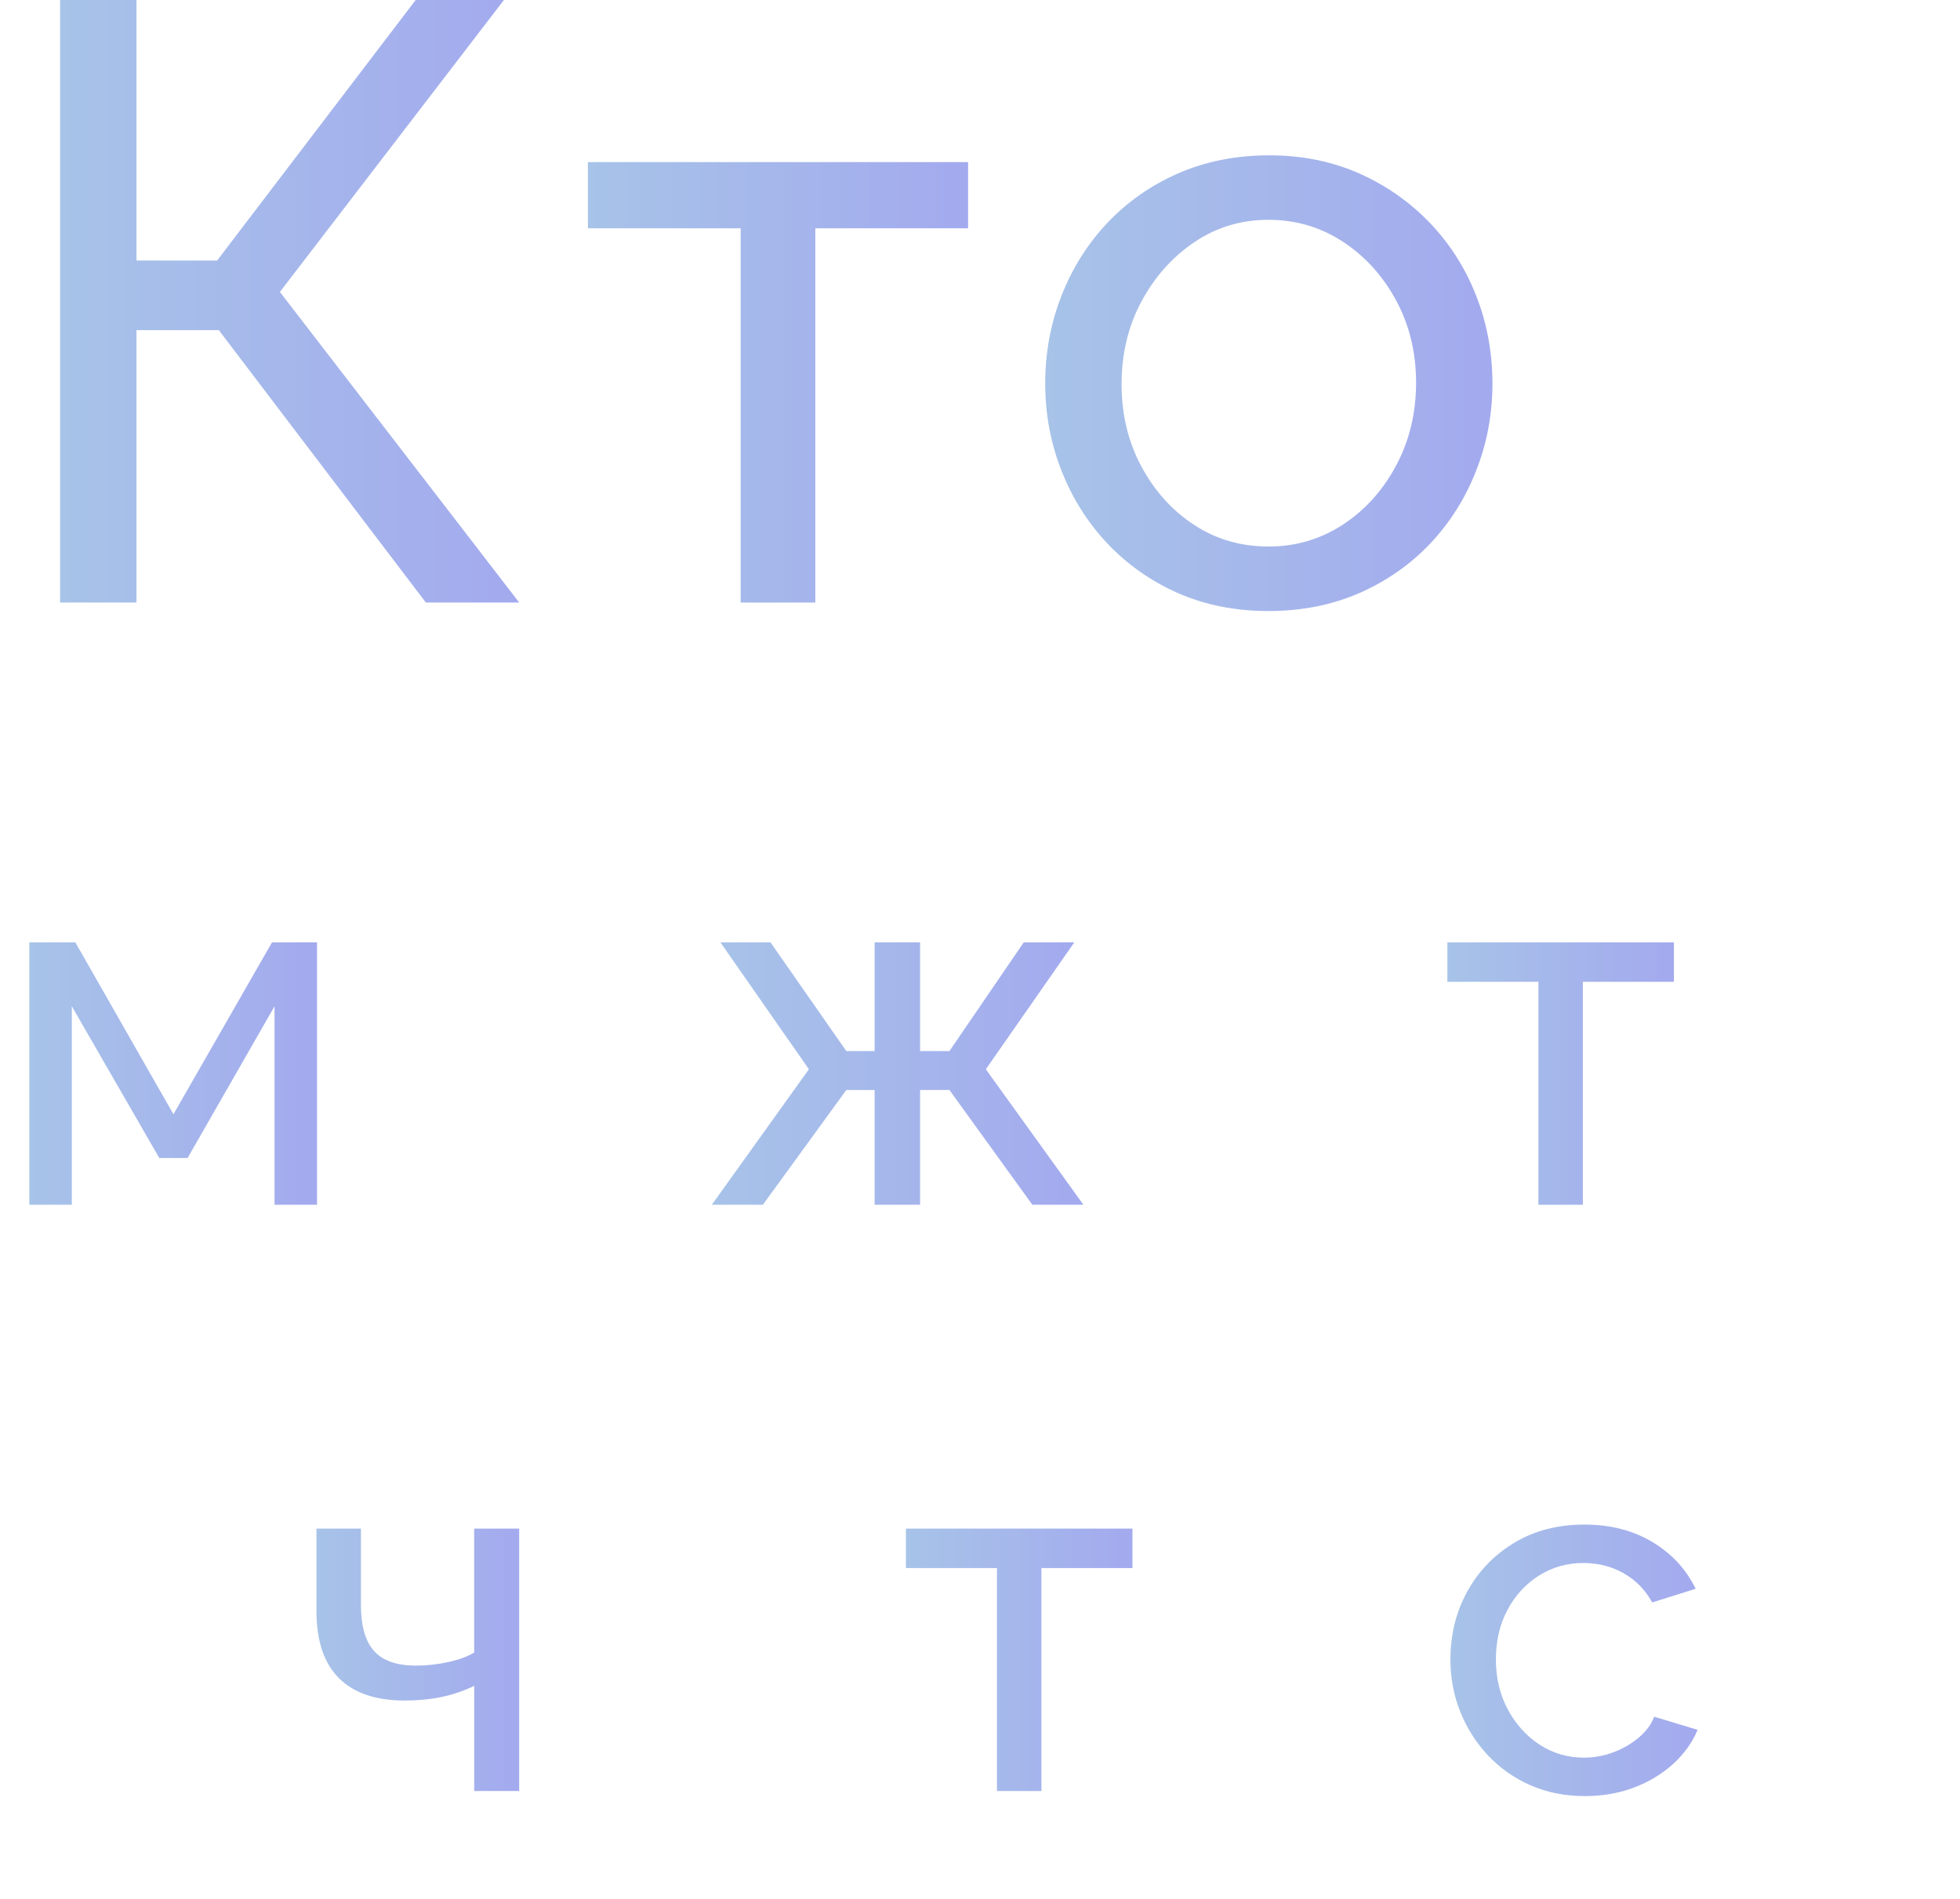
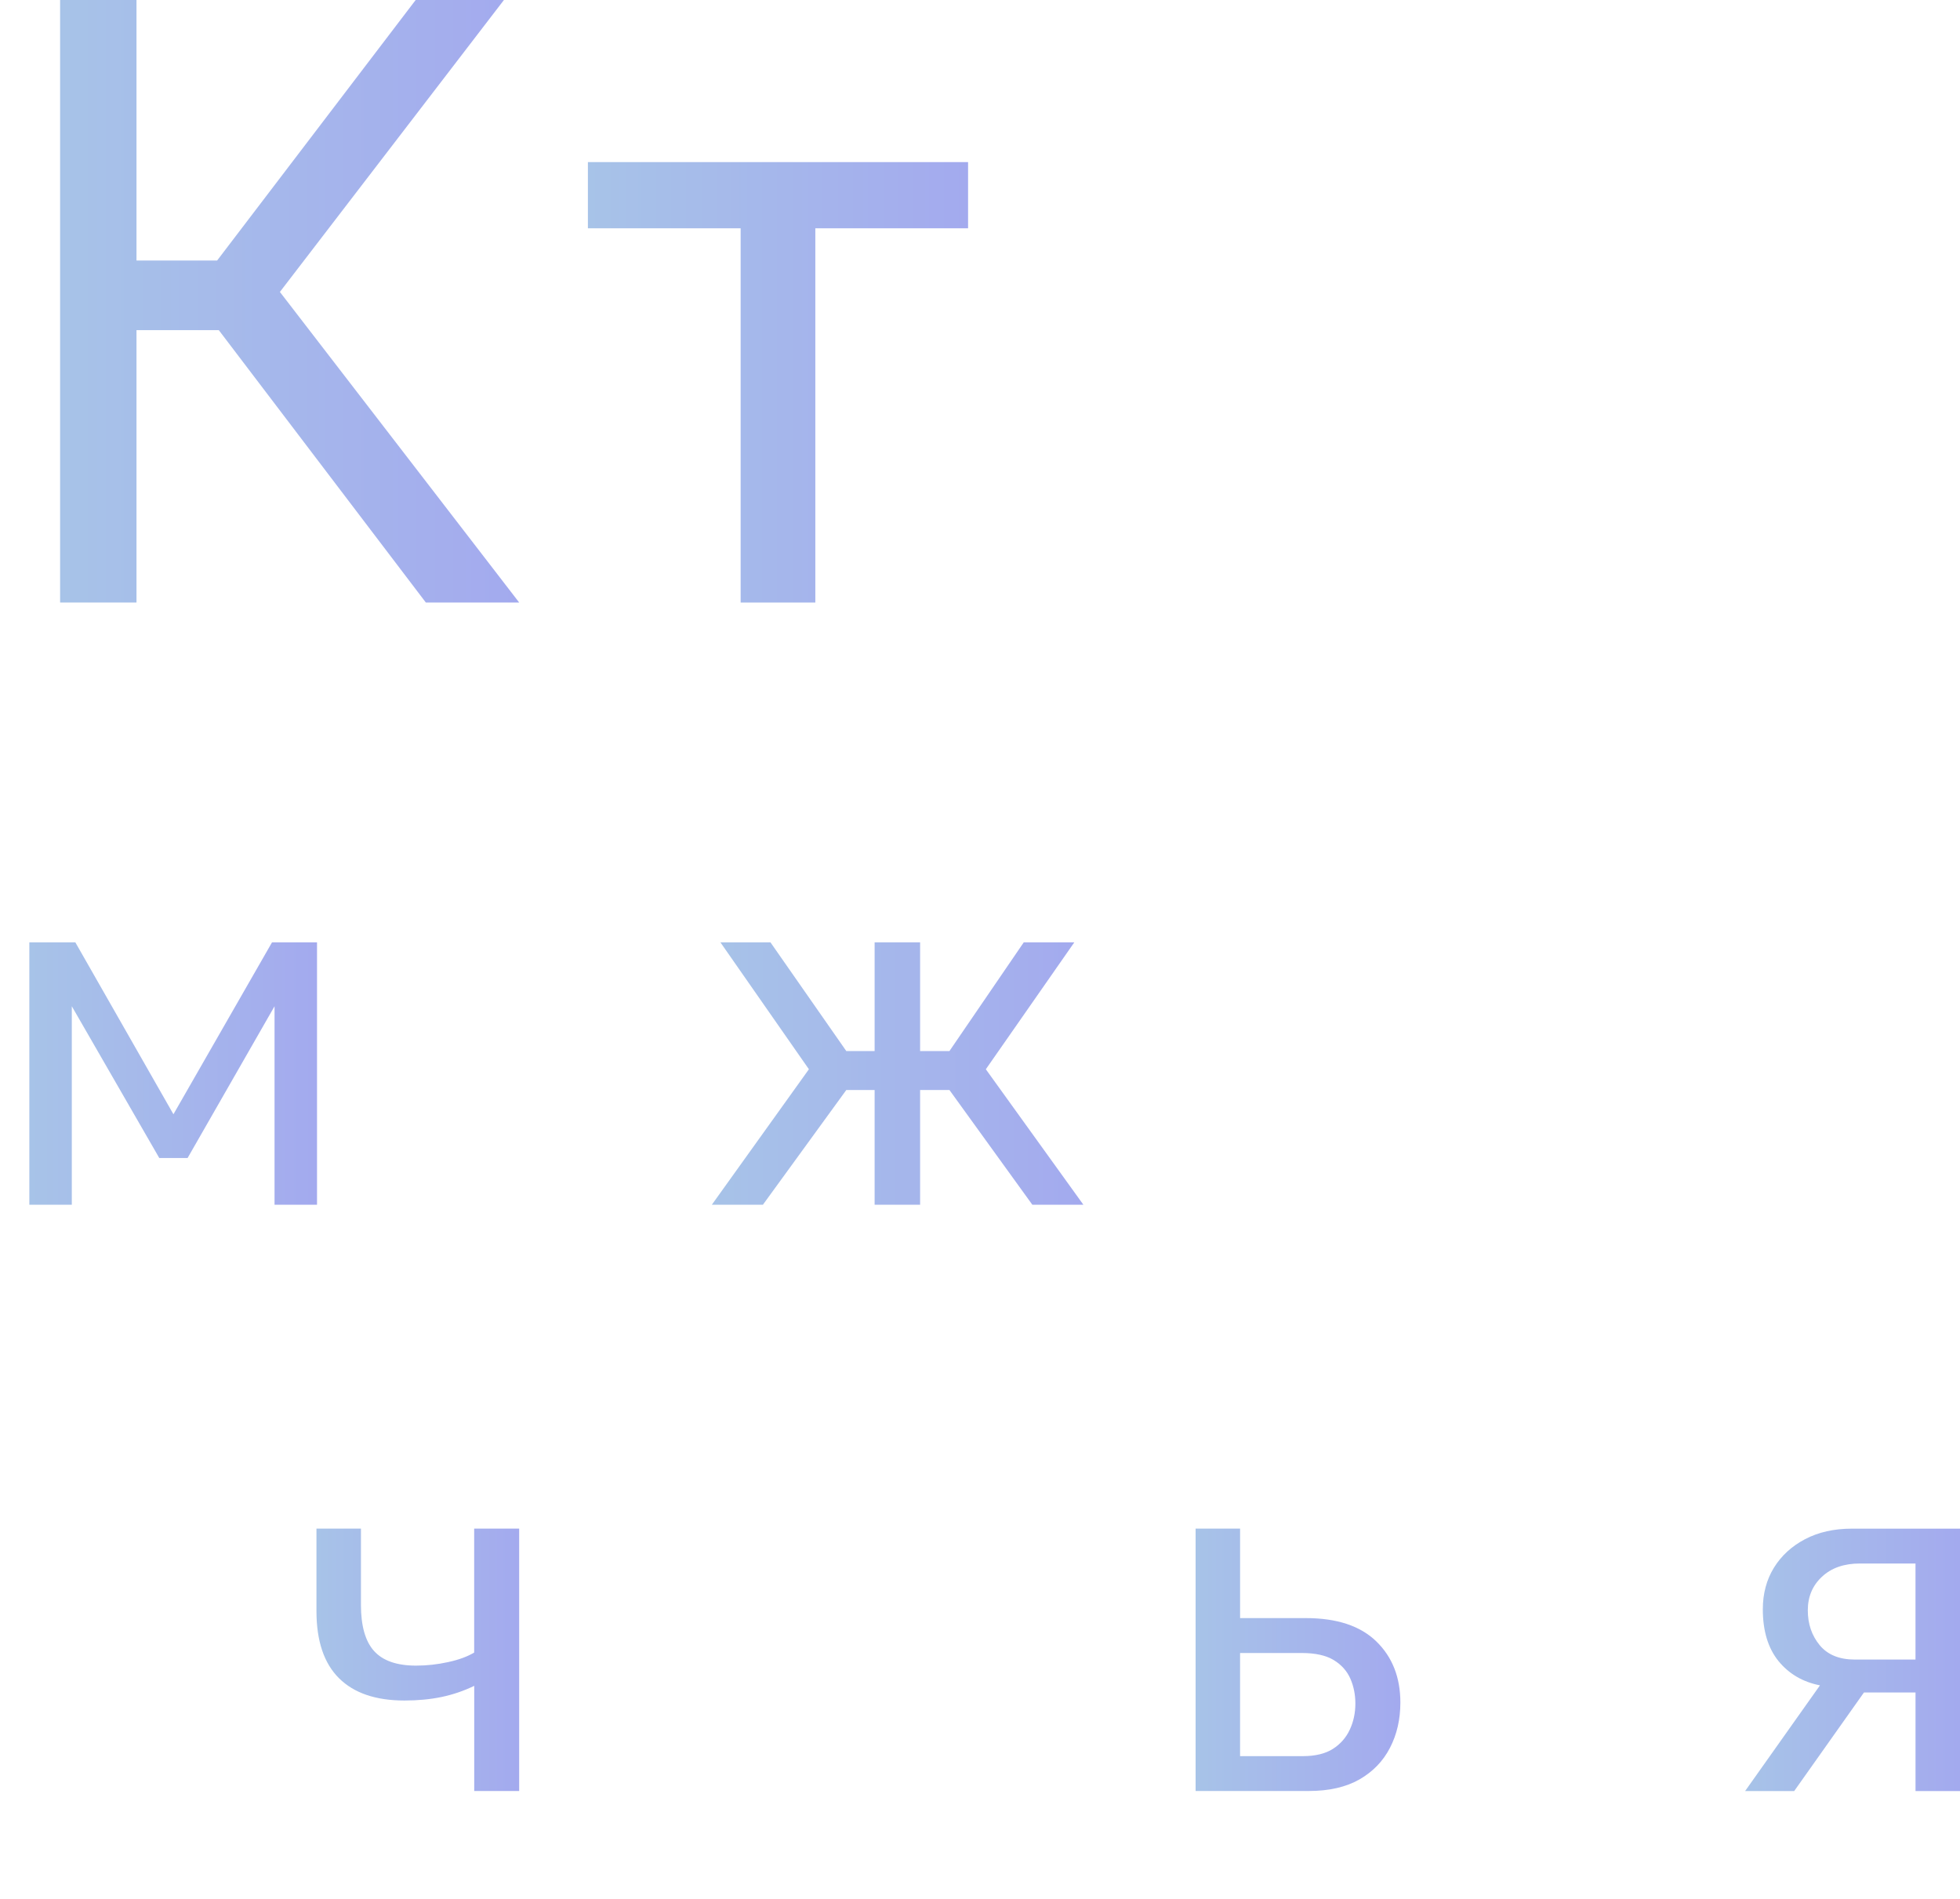
<svg xmlns="http://www.w3.org/2000/svg" xmlns:xlink="http://www.w3.org/1999/xlink" xml:space="preserve" width="59.86mm" height="57.984mm" version="1.1" style="shape-rendering:geometricPrecision; text-rendering:geometricPrecision; image-rendering:optimizeQuality; fill-rule:evenodd; clip-rule:evenodd" viewBox="0 0 874.99 847.58">
  <defs>
    <style type="text/css">
   
    .fil0 {fill:url(#id0);fill-rule:nonzero}
    .fil1 {fill:url(#id1);fill-rule:nonzero}
   
  </style>
    <linearGradient id="id0" gradientUnits="objectBoundingBox" x1="0%" y1="0%" x2="370.332%" y2="0%">
      <stop offset="0" style="stop-opacity:1; stop-color:#A7C3E8" />
      <stop offset="1" style="stop-opacity:1; stop-color:#9966FF" />
    </linearGradient>
    <linearGradient id="id1" gradientUnits="objectBoundingBox" xlink:href="#id0" x1="0%" y1="0%" x2="367.982%" y2="0%">
  </linearGradient>
  </defs>
  <g id="Слой_x0020_1">
    <polygon class="fil0" points="26.83,268.97 26.83,0 60.93,0 60.93,116.3 96.92,116.3 185.56,0 224.96,0 124.95,130.32 231.78,268.97 190.11,268.97 97.67,147.37 60.93,147.37 60.93,268.97 " />
    <polygon id="_1" class="fil0" points="330.64,268.97 330.64,101.91 262.45,101.91 262.45,72.36 432.17,72.36 432.17,101.91 363.98,101.91 363.98,268.97 " />
-     <path id="_2" class="fil0" d="M566.25 272.76c-14.9,0 -28.41,-2.72 -40.54,-8.08 -12.12,-5.37 -22.6,-12.82 -31.44,-22.16 -8.84,-9.41 -15.66,-20.27 -20.46,-32.58 -4.8,-12.25 -7.2,-25.19 -7.2,-38.7 0,-13.76 2.4,-26.83 7.2,-39.08 4.8,-12.31 11.62,-23.17 20.46,-32.58 8.84,-9.34 19.38,-16.8 31.63,-22.16 12.25,-5.37 25.82,-8.08 40.72,-8.08 14.65,0 28.03,2.71 40.16,8.08 12.12,5.37 22.67,12.82 31.63,22.16 8.97,9.41 15.85,20.27 20.65,32.58 4.8,12.25 7.2,25.32 7.2,39.08 0,13.51 -2.4,26.45 -7.2,38.7 -4.8,12.31 -11.62,23.17 -20.46,32.58 -8.84,9.34 -19.38,16.79 -31.63,22.16 -12.25,5.37 -25.82,8.08 -40.72,8.08zm-65.54 -101.15c0,13.51 2.97,25.76 8.9,36.75 5.94,10.99 13.83,19.7 23.68,26.08 9.85,6.38 20.84,9.53 32.96,9.53 12.12,0 23.17,-3.22 33.15,-9.72 9.98,-6.5 17.93,-15.34 23.87,-26.45 5.93,-11.11 8.9,-23.43 8.9,-36.94 0,-13.51 -2.97,-25.76 -8.9,-36.75 -5.94,-10.99 -13.89,-19.76 -23.87,-26.27 -9.98,-6.5 -21.03,-9.72 -33.15,-9.72 -12.12,0 -23.11,3.28 -32.96,9.91 -9.85,6.63 -17.74,15.47 -23.68,26.46 -5.93,10.99 -8.9,23.36 -8.9,37.13z" />
    <polygon class="fil1" points="13.09,537.8 13.09,420.66 33.63,420.66 77.42,497.4 121.43,420.66 141.52,420.66 141.52,537.8 122.56,537.8 122.56,449.18 83.74,516.93 71.1,516.93 32.05,449.18 32.05,537.8 " />
    <path id="_1_11" class="fil1" d="M233.59 540.06c-8.88,0 -16.93,-1.62 -24.15,-4.81 -7.22,-3.2 -13.47,-7.64 -18.73,-13.2 -5.27,-5.6 -9.33,-12.08 -12.19,-19.41 -2.86,-7.3 -4.29,-15.01 -4.29,-23.06 0,-8.2 1.43,-15.99 4.29,-23.28 2.86,-7.34 6.92,-13.81 12.19,-19.41 5.27,-5.57 11.55,-10.01 18.85,-13.2 7.3,-3.2 15.38,-4.82 24.26,-4.82 8.73,0 16.7,1.62 23.92,4.82 7.22,3.2 13.5,7.64 18.85,13.2 5.34,5.61 9.44,12.08 12.3,19.41 2.86,7.3 4.29,15.08 4.29,23.28 0,8.05 -1.43,15.76 -4.29,23.06 -2.86,7.34 -6.92,13.81 -12.19,19.41 -5.27,5.57 -11.55,10.01 -18.85,13.2 -7.3,3.2 -15.38,4.81 -24.26,4.81zm-39.05 -60.26c0,8.05 1.77,15.35 5.3,21.89 3.54,6.54 8.24,11.74 14.11,15.54 5.87,3.8 12.41,5.68 19.64,5.68 7.22,0 13.81,-1.92 19.75,-5.79 5.94,-3.88 10.68,-9.14 14.22,-15.76 3.54,-6.62 5.3,-13.96 5.3,-22.01 0,-8.05 -1.77,-15.35 -5.3,-21.89 -3.54,-6.54 -8.28,-11.77 -14.22,-15.65 -5.94,-3.88 -12.53,-5.79 -19.75,-5.79 -7.22,0 -13.77,1.96 -19.64,5.91 -5.87,3.95 -10.57,9.22 -14.11,15.76 -3.54,6.55 -5.3,13.92 -5.3,22.12z" />
    <polygon id="_2_12" class="fil1" points="317.77,537.8 361.11,477.31 321.61,420.66 343.95,420.66 377.81,469.19 390.45,469.19 390.45,420.66 410.76,420.66 410.76,469.19 423.85,469.19 457.03,420.66 479.6,420.66 440.1,477.31 483.66,537.8 460.87,537.8 423.85,486.57 410.76,486.57 410.76,537.8 390.45,537.8 390.45,486.57 377.81,486.57 340.57,537.8 " />
-     <path id="_3" class="fil1" d="M568.29 540.06c-8.88,0 -16.97,-1.62 -24.26,-4.81 -7.3,-3.2 -13.62,-7.64 -18.96,-13.2 -5.34,-5.6 -9.48,-12.08 -12.41,-19.41 -2.94,-7.3 -4.4,-15.09 -4.4,-23.29 0,-11.06 2.56,-21.14 7.67,-30.24 5.12,-9.1 12.22,-16.44 21.33,-21.97 9.1,-5.53 19.52,-8.28 31.26,-8.28 11.89,0 22.23,2.78 31.03,8.39 8.8,5.61 15.65,12.94 20.54,22.01 4.89,9.03 7.34,18.77 7.34,29.23 0,1.51 -0.04,2.97 -0.11,4.4 -0.07,1.39 -0.19,2.48 -0.34,3.23l-97.73 0c0.6,7.6 2.75,14.33 6.43,20.2 3.69,5.87 8.46,10.5 14.33,13.84 5.87,3.35 12.19,5 18.96,5 7.22,0 14.03,-1.81 20.43,-5.42 6.4,-3.61 10.8,-8.35 13.2,-14.22l17.15 4.74c-2.56,5.72 -6.36,10.83 -11.4,15.35 -5.04,4.51 -10.98,8.05 -17.83,10.61 -6.85,2.56 -14.26,3.84 -22.23,3.84zm-39.72 -67.71l80.35 0c-0.6,-7.6 -2.78,-14.29 -6.55,-20.09 -3.76,-5.79 -8.58,-10.34 -14.44,-13.62 -5.87,-3.27 -12.34,-4.89 -19.41,-4.89 -6.92,0 -13.32,1.62 -19.19,4.89 -5.87,3.27 -10.65,7.82 -14.33,13.62 -3.69,5.79 -5.83,12.49 -6.43,20.09z" />
    <polygon id="_4" class="fil1" points="686.78,537.8 686.78,438.27 646.15,438.27 646.15,420.66 747.27,420.66 747.27,438.27 706.64,438.27 706.64,537.8 " />
-     <path class="fil1" d="M27.99 847.58c-2.56,0 -5.15,-0.38 -7.79,-1.13 -2.63,-0.75 -5.3,-1.88 -8.01,-3.39l6.77 -13.54c1.36,0.75 2.67,1.32 3.95,1.69 1.28,0.38 2.52,0.56 3.72,0.56 3.61,0 7.04,-1.65 10.27,-5 3.23,-3.31 6.28,-8.39 9.14,-15.16l5.64 -13.99 -51.69 -115.26 20.99 0 39.72 96.53 35.89 -96.53 19.64 0 -55.07 135.35c-2.71,6.69 -5.79,12.22 -9.25,16.59 -3.46,4.4 -7.22,7.71 -11.28,9.93 -4.06,2.22 -8.28,3.35 -12.64,3.35z" />
    <path id="_1_13" class="fil1" d="M211.7 799.5l0 -46.95c-4.66,2.26 -9.52,3.91 -14.56,4.97 -5.04,1.05 -10.57,1.58 -16.59,1.58 -12.79,0 -22.53,-3.31 -29.23,-9.97 -6.7,-6.66 -10.05,-16.66 -10.05,-29.98l0 -36.79 19.86 0 0 34.04c0,9.4 1.96,16.29 5.87,20.61 3.91,4.33 10.16,6.51 18.73,6.51 4.81,0 9.59,-0.53 14.33,-1.58 4.74,-1.02 8.61,-2.45 11.62,-4.25l0 -55.34 20.09 0 0 117.14 -20.09 0z" />
    <polygon id="_2_14" class="fil1" points="272.18,799.5 272.18,682.59 292.04,682.59 292.04,773.02 357.95,682.36 376,682.36 376,799.5 356.14,799.5 356.14,710.88 291.14,799.5 " />
-     <polygon id="_3_15" class="fil1" points="445.06,799.5 445.06,699.97 404.43,699.97 404.43,682.36 505.55,682.36 505.55,699.97 464.92,699.97 464.92,799.5 " />
    <path id="_4_16" class="fil1" d="M533.75 799.5l0 -117.14 19.86 0 0 39.95 29.34 0c13.84,0 24.34,3.46 31.49,10.42 7.15,6.96 10.72,16.06 10.72,27.27 0,7.49 -1.54,14.22 -4.63,20.2 -3.08,5.98 -7.64,10.68 -13.66,14.14 -6.02,3.42 -13.54,5.15 -22.57,5.15l-50.56 0zm19.86 -15.57l27.99 0c5.57,0 10.05,-1.09 13.43,-3.23 3.39,-2.18 5.91,-5.04 7.56,-8.62 1.66,-3.57 2.48,-7.45 2.48,-11.62 0,-4.02 -0.75,-7.75 -2.26,-11.17 -1.51,-3.42 -3.99,-6.17 -7.45,-8.28 -3.46,-2.07 -8.2,-3.12 -14.22,-3.12l-27.54 0 0 46.04z" />
    <path id="_5" class="fil1" d="M707.53 801.76c-8.88,0 -16.97,-1.62 -24.26,-4.81 -7.3,-3.2 -13.62,-7.67 -18.96,-13.32 -5.34,-5.68 -9.48,-12.19 -12.41,-19.52 -2.94,-7.3 -4.4,-15.09 -4.4,-23.29 0,-11.06 2.48,-21.14 7.45,-30.24 4.97,-9.1 11.96,-16.4 20.99,-21.86 9.03,-5.46 19.49,-8.16 31.37,-8.16 11.59,0 21.71,2.6 30.36,7.79 8.65,5.19 15.09,12.15 19.3,20.88l-19.41 6.09c-3.01,-5.57 -7.22,-9.89 -12.64,-12.98 -5.42,-3.08 -11.44,-4.63 -18.06,-4.63 -7.22,0 -13.8,1.84 -19.75,5.57 -5.94,3.72 -10.65,8.84 -14.11,15.31 -3.46,6.47 -5.19,13.88 -5.19,22.23 0,8.2 1.77,15.61 5.3,22.23 3.54,6.62 8.28,11.89 14.22,15.76 5.94,3.88 12.53,5.79 19.75,5.79 4.66,0 9.14,-0.83 13.43,-2.48 4.29,-1.66 8.05,-3.88 11.28,-6.66 3.24,-2.78 5.46,-5.83 6.66,-9.14l19.41 5.87c-2.41,5.72 -6.06,10.79 -10.95,15.23 -4.89,4.44 -10.68,7.94 -17.38,10.5 -6.69,2.56 -14.03,3.84 -22.01,3.84z" />
    <path id="_6" class="fil1" d="M779.07 799.5l33.41 -47.17c-7.67,-1.51 -13.84,-5.12 -18.51,-10.83 -4.66,-5.76 -7,-13.47 -7,-23.13 0,-7 1.66,-13.2 4.97,-18.58 3.31,-5.34 7.94,-9.59 13.88,-12.71 5.94,-3.12 12.9,-4.7 20.88,-4.7l48.3 0 0 117.14 -19.86 0 0 -44.01 -23.02 0 -31.15 44.01 -21.89 0zm48.98 -58.68l27.08 0 0 -42.88 -24.83 0c-7.07,0 -12.71,1.96 -16.93,5.91 -4.21,3.91 -6.32,8.92 -6.32,14.97 0,6.09 1.77,11.28 5.3,15.57 3.54,4.29 8.77,6.43 15.69,6.43z" />
  </g>
</svg>